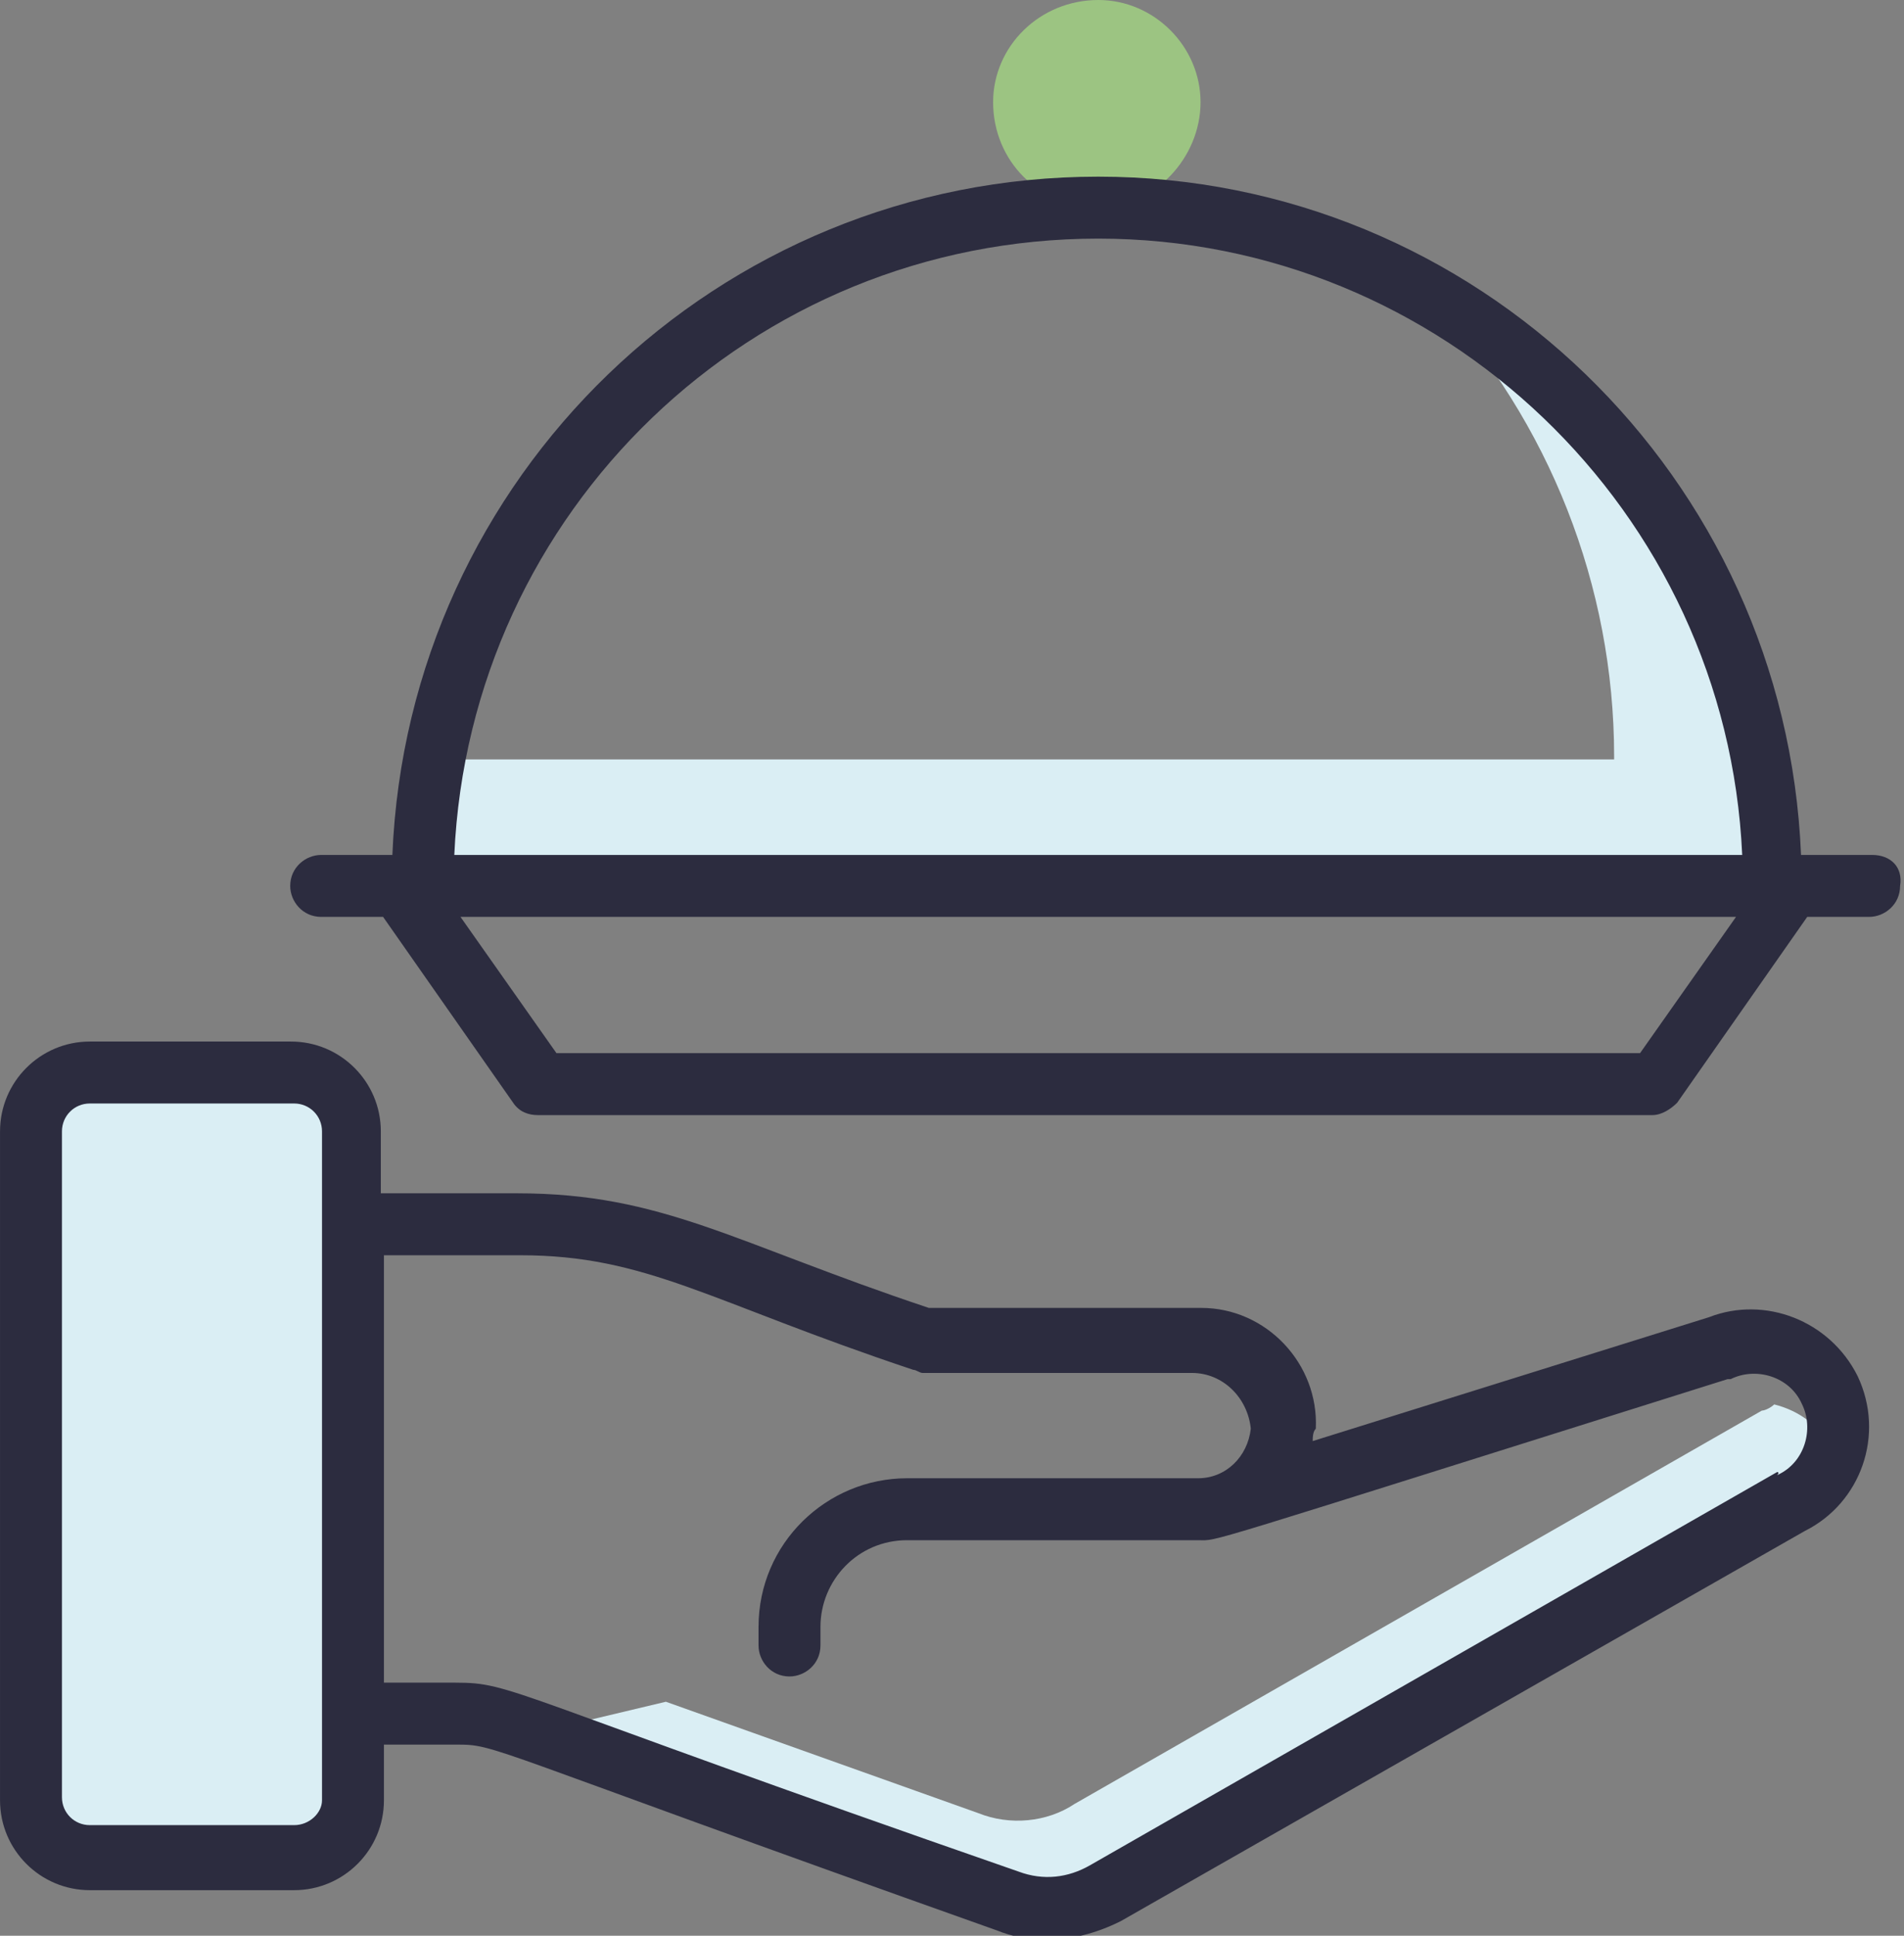
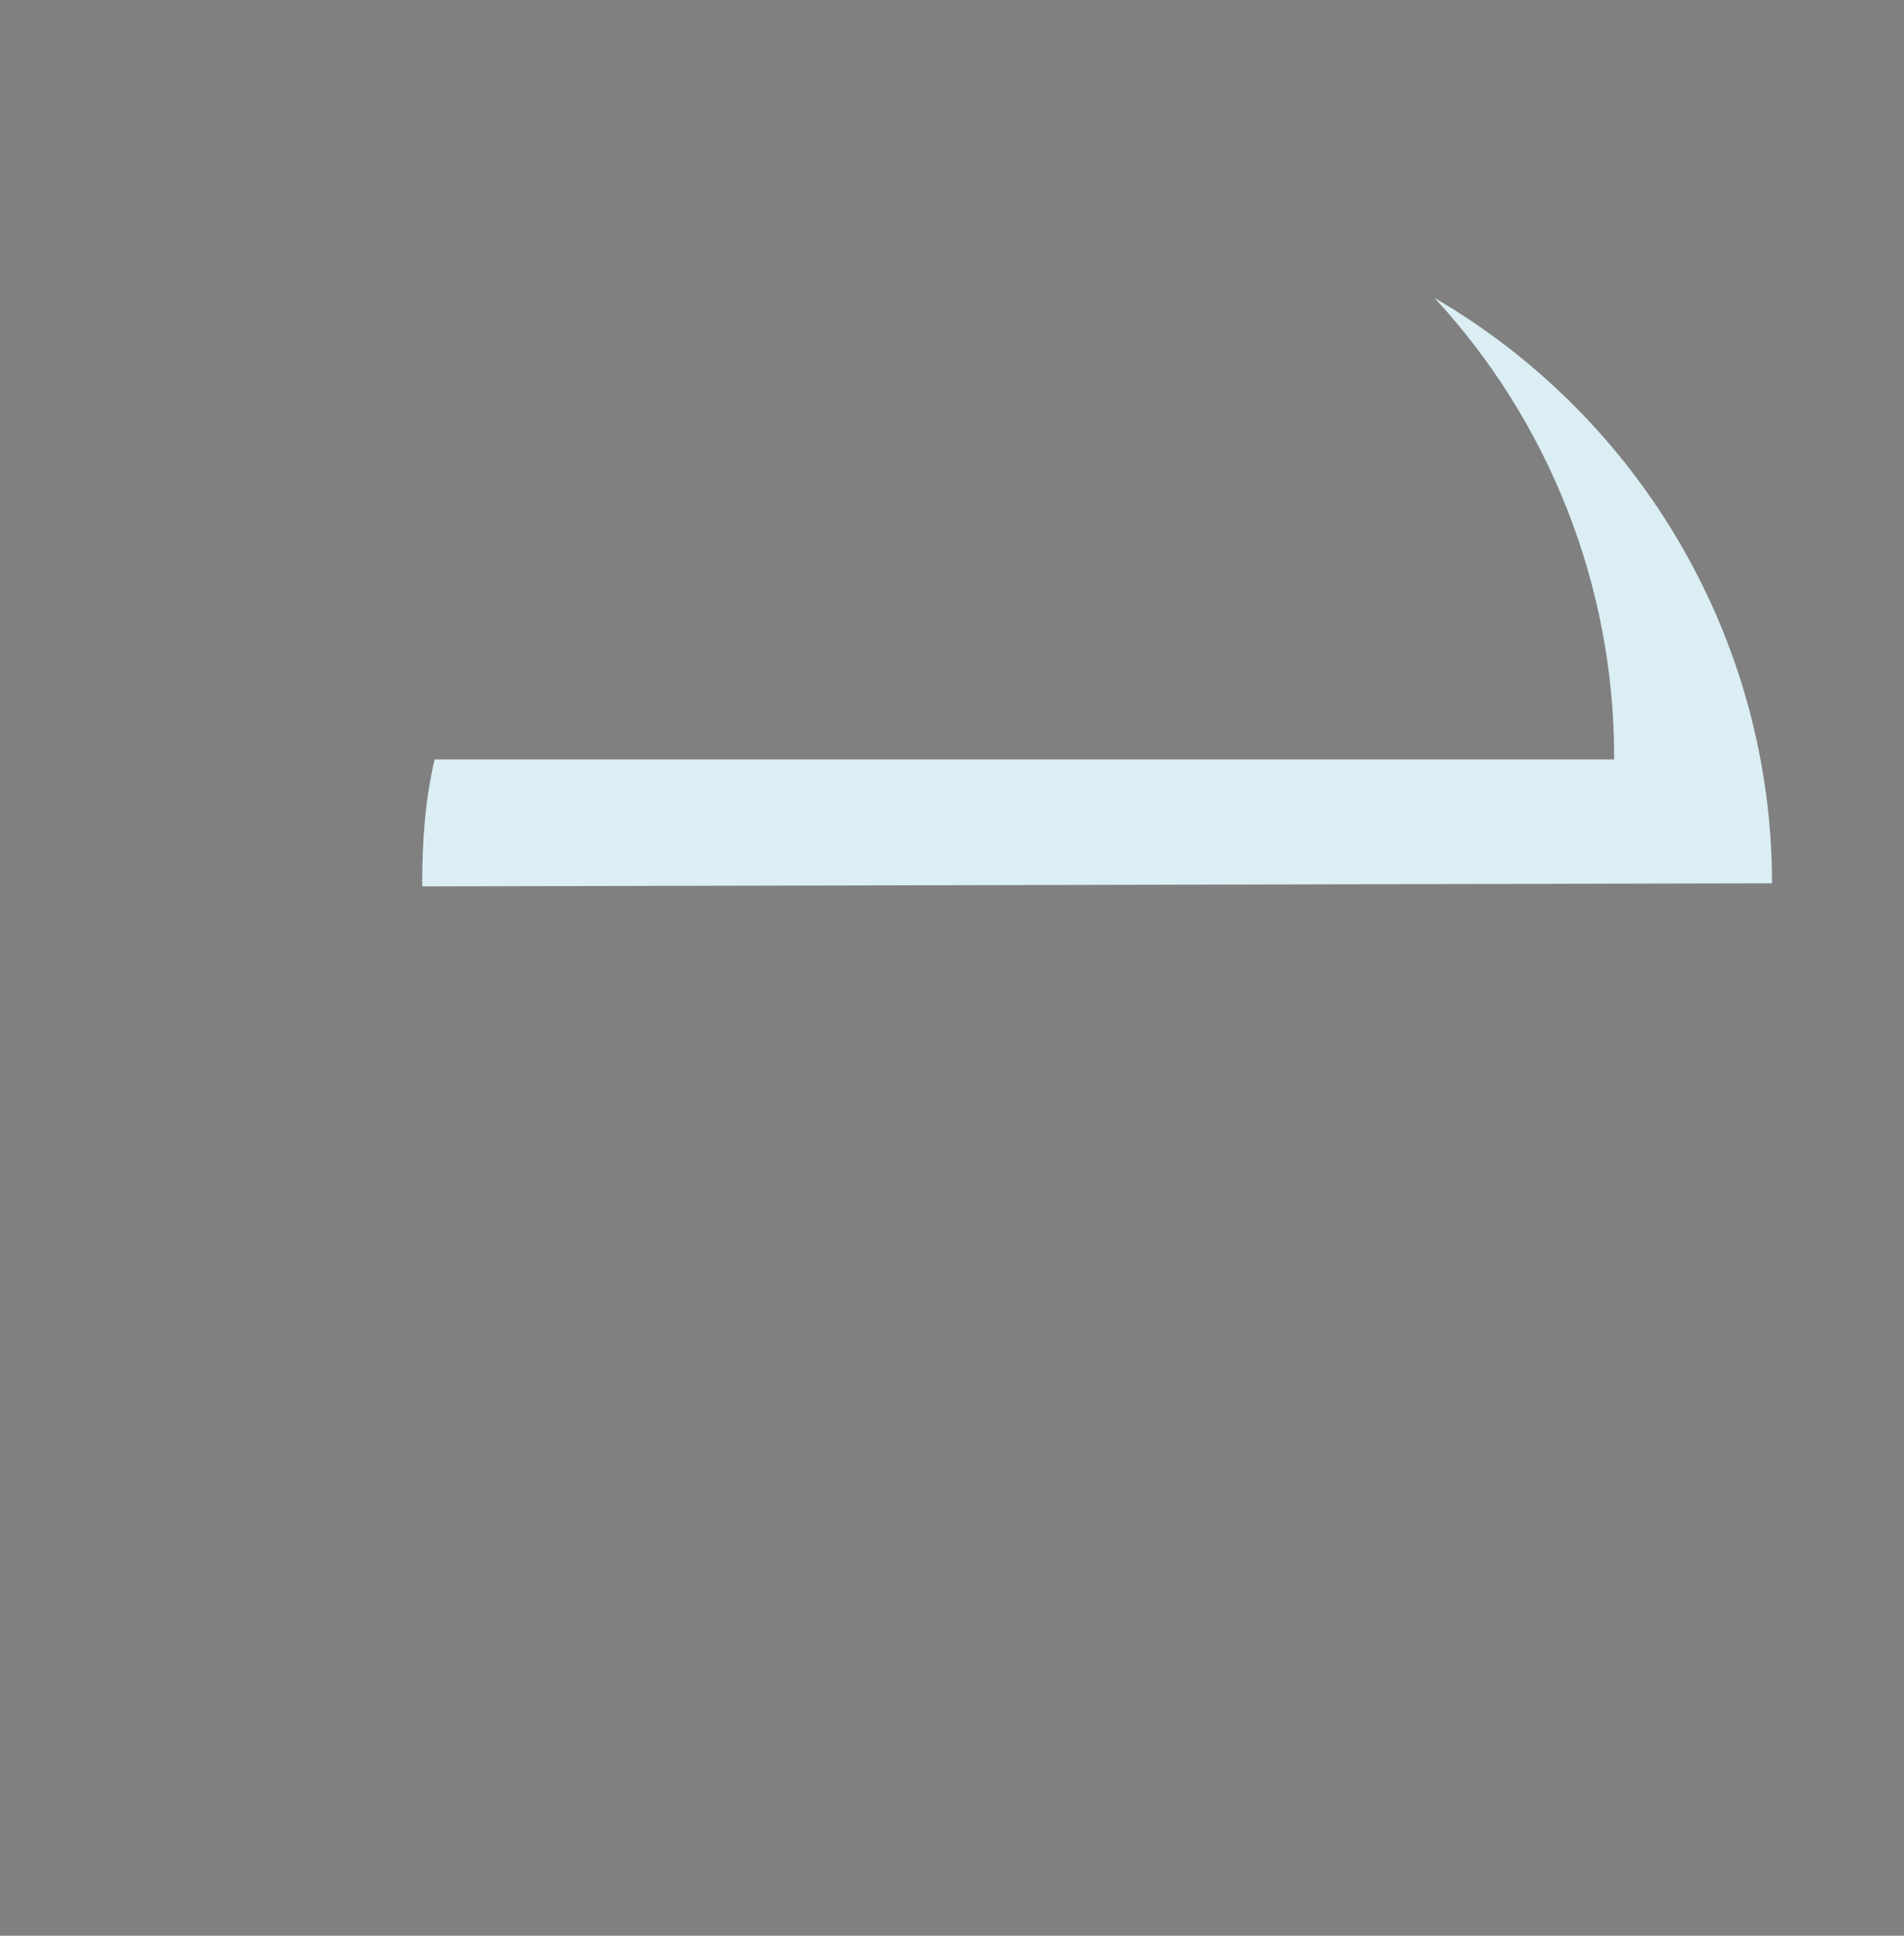
<svg xmlns="http://www.w3.org/2000/svg" version="1.1" id="Layer_1" x="0px" y="0px" viewBox="0 0 61.5 62.5" style="enable-background:new 0 0 61.5 62.5;" xml:space="preserve">
  <rect x="0" y="0" width="61.5" height="62.5" fill="#808080" stroke="none" />
  <style type="text/css">
	.st0{fill:#DAEEF4;}
	.st1{fill:#9CC482;}
	.st2{fill:#2C2C3F;}
</style>
  <g id="Group_354" transform="translate(-240 -5306.809)">
    <g id="Group_149" transform="translate(240 5306.809)">
      <g id="Group_148">
        <g id="Group_142" transform="translate(13.637 9.62)">
          <path id="Path_139" class="st0" d="M43.6,18.9L43.6,18.9L0,19v-0.1c0-1.4,0.1-2.7,0.4-4h38.1v-0.1C38.5,9.3,36.4,4,32.7,0      C39.4,3.9,43.6,11.1,43.6,18.9" />
        </g>
        <g id="Group_143" transform="translate(32.078 0)">
-           <path id="Path_140" class="st1" d="M6.7,3.3c0,1.8-1.5,3.4-3.3,3.4c0,0,0,0,0,0C1.5,6.7,0,5.2,0,3.3C0,1.5,1.5,0,3.4,0      C5.2,0,6.7,1.5,6.7,3.3" />
-         </g>
+           </g>
        <g id="Group_144" transform="translate(17.308 45.345)">
-           <path id="Path_141" class="st0" d="M41.9,1.6c-0.3,0.6-0.7,1.2-1.4,1.4L18.4,15.7c-1,0.5-2.1,0.6-3.1,0.3L0,10.6l4.2-1l10.1,3.6      c1,0.4,2.2,0.3,3.1-0.3L39.6,0.2C39.7,0.2,39.9,0.1,40,0c0.8,0.2,1.5,0.7,1.9,1.5C41.9,1.5,41.9,1.6,41.9,1.6" />
-         </g>
+           </g>
        <g id="Group_145" transform="translate(0.992 34.623)">
-           <path id="Path_142" class="st0" d="M10.3,1.9v21.6c0,1-0.8,1.9-1.9,1.9c0,0,0,0,0,0H1.9c-1,0-1.9-0.8-1.9-1.9l0,0V1.9      C0,0.8,0.8,0,1.9,0c0,0,0,0,0,0h6.6C9.5,0,10.3,0.8,10.3,1.9" />
-         </g>
+           </g>
        <g id="Group_146" transform="translate(0.001 33.629)">
-           <path id="Path_143" class="st2" d="M55.2,8.9l-12.8,4c0-0.1,0-0.3,0.1-0.4c0.1-2.1-1.6-3.9-3.7-3.9c-0.1,0-0.1,0-0.2,0H30      c-6.3-2.1-8.6-3.7-13.3-3.7h-4.4v-2c0-1.6-1.3-2.9-2.9-2.9H2.9C1.3,0,0,1.3,0,2.9v21.6c0,1.6,1.3,2.9,2.9,2.9h6.6      c1.6,0,2.9-1.3,2.9-2.9v-1.8h2.3c1.4,0,0.6,0,17.5,6c0.5,0.2,1,0.3,1.6,0.3c0.8,0,1.6-0.2,2.4-0.6l22.1-12.6      c1.8-0.9,2.6-3.1,1.7-5C59.1,9,57,8.2,55.2,8.9 M9.5,25.3H2.9c-0.5,0-0.9-0.4-0.9-0.9c0,0,0,0,0,0V2.9C2,2.4,2.4,2,2.9,2h0h6.6      c0.5,0,0.9,0.4,0.9,0.9v21.6C10.4,24.9,10,25.3,9.5,25.3 M57.4,13.9L35.2,26.6c-0.7,0.4-1.5,0.5-2.3,0.2      c-16.7-5.8-16.3-6.1-18.2-6.1h-2.3V6.9h4.4c4.1,0,6.1,1.5,12.7,3.7c0.1,0,0.2,0.1,0.3,0.1h8.7c1,0,1.8,0.8,1.9,1.8c0,0,0,0,0,0      c-0.1,0.9-0.8,1.6-1.7,1.6h-9.4c-2.6,0-4.8,2.1-4.8,4.8v0.6c0,0.5,0.4,1,1,1c0,0,0,0,0,0c0.5,0,1-0.4,1-1c0,0,0,0,0,0v-0.6      c0-1.5,1.2-2.8,2.8-2.8h9.4c0.7,0-0.4,0.3,17.1-5.2c0,0,0.1,0,0.1,0c0.8-0.4,1.9-0.1,2.3,0.8c0.4,0.8,0.1,1.9-0.8,2.3      C57.5,13.9,57.4,13.9,57.4,13.9" />
-         </g>
+           </g>
        <g id="Group_147" transform="translate(9.374 5.704)">
-           <path id="Path_144" class="st2" d="M51.1,21.9h-2.3C48.3,9.7,38.3,0,26.1,0C13.8,0,3.8,9.7,3.3,21.9H1c-0.5,0-1,0.4-1,1      c0,0,0,0,0,0c0,0.5,0.4,1,1,1c0,0,0,0,0,0h2l4.2,6c0.2,0.3,0.5,0.4,0.8,0.4h36c0.3,0,0.6-0.2,0.8-0.4l4.2-6h2c0.5,0,1-0.4,1-1      C52.1,22.3,51.7,21.9,51.1,21.9 M26.1,2c11.1,0,20.3,8.8,20.8,19.9H5.3C5.8,10.8,14.9,2,26.1,2 M43.6,28.3h-35l-3.1-4.4h41.2      L43.6,28.3z" />
-         </g>
+           </g>
      </g>
    </g>
  </g>
</svg>